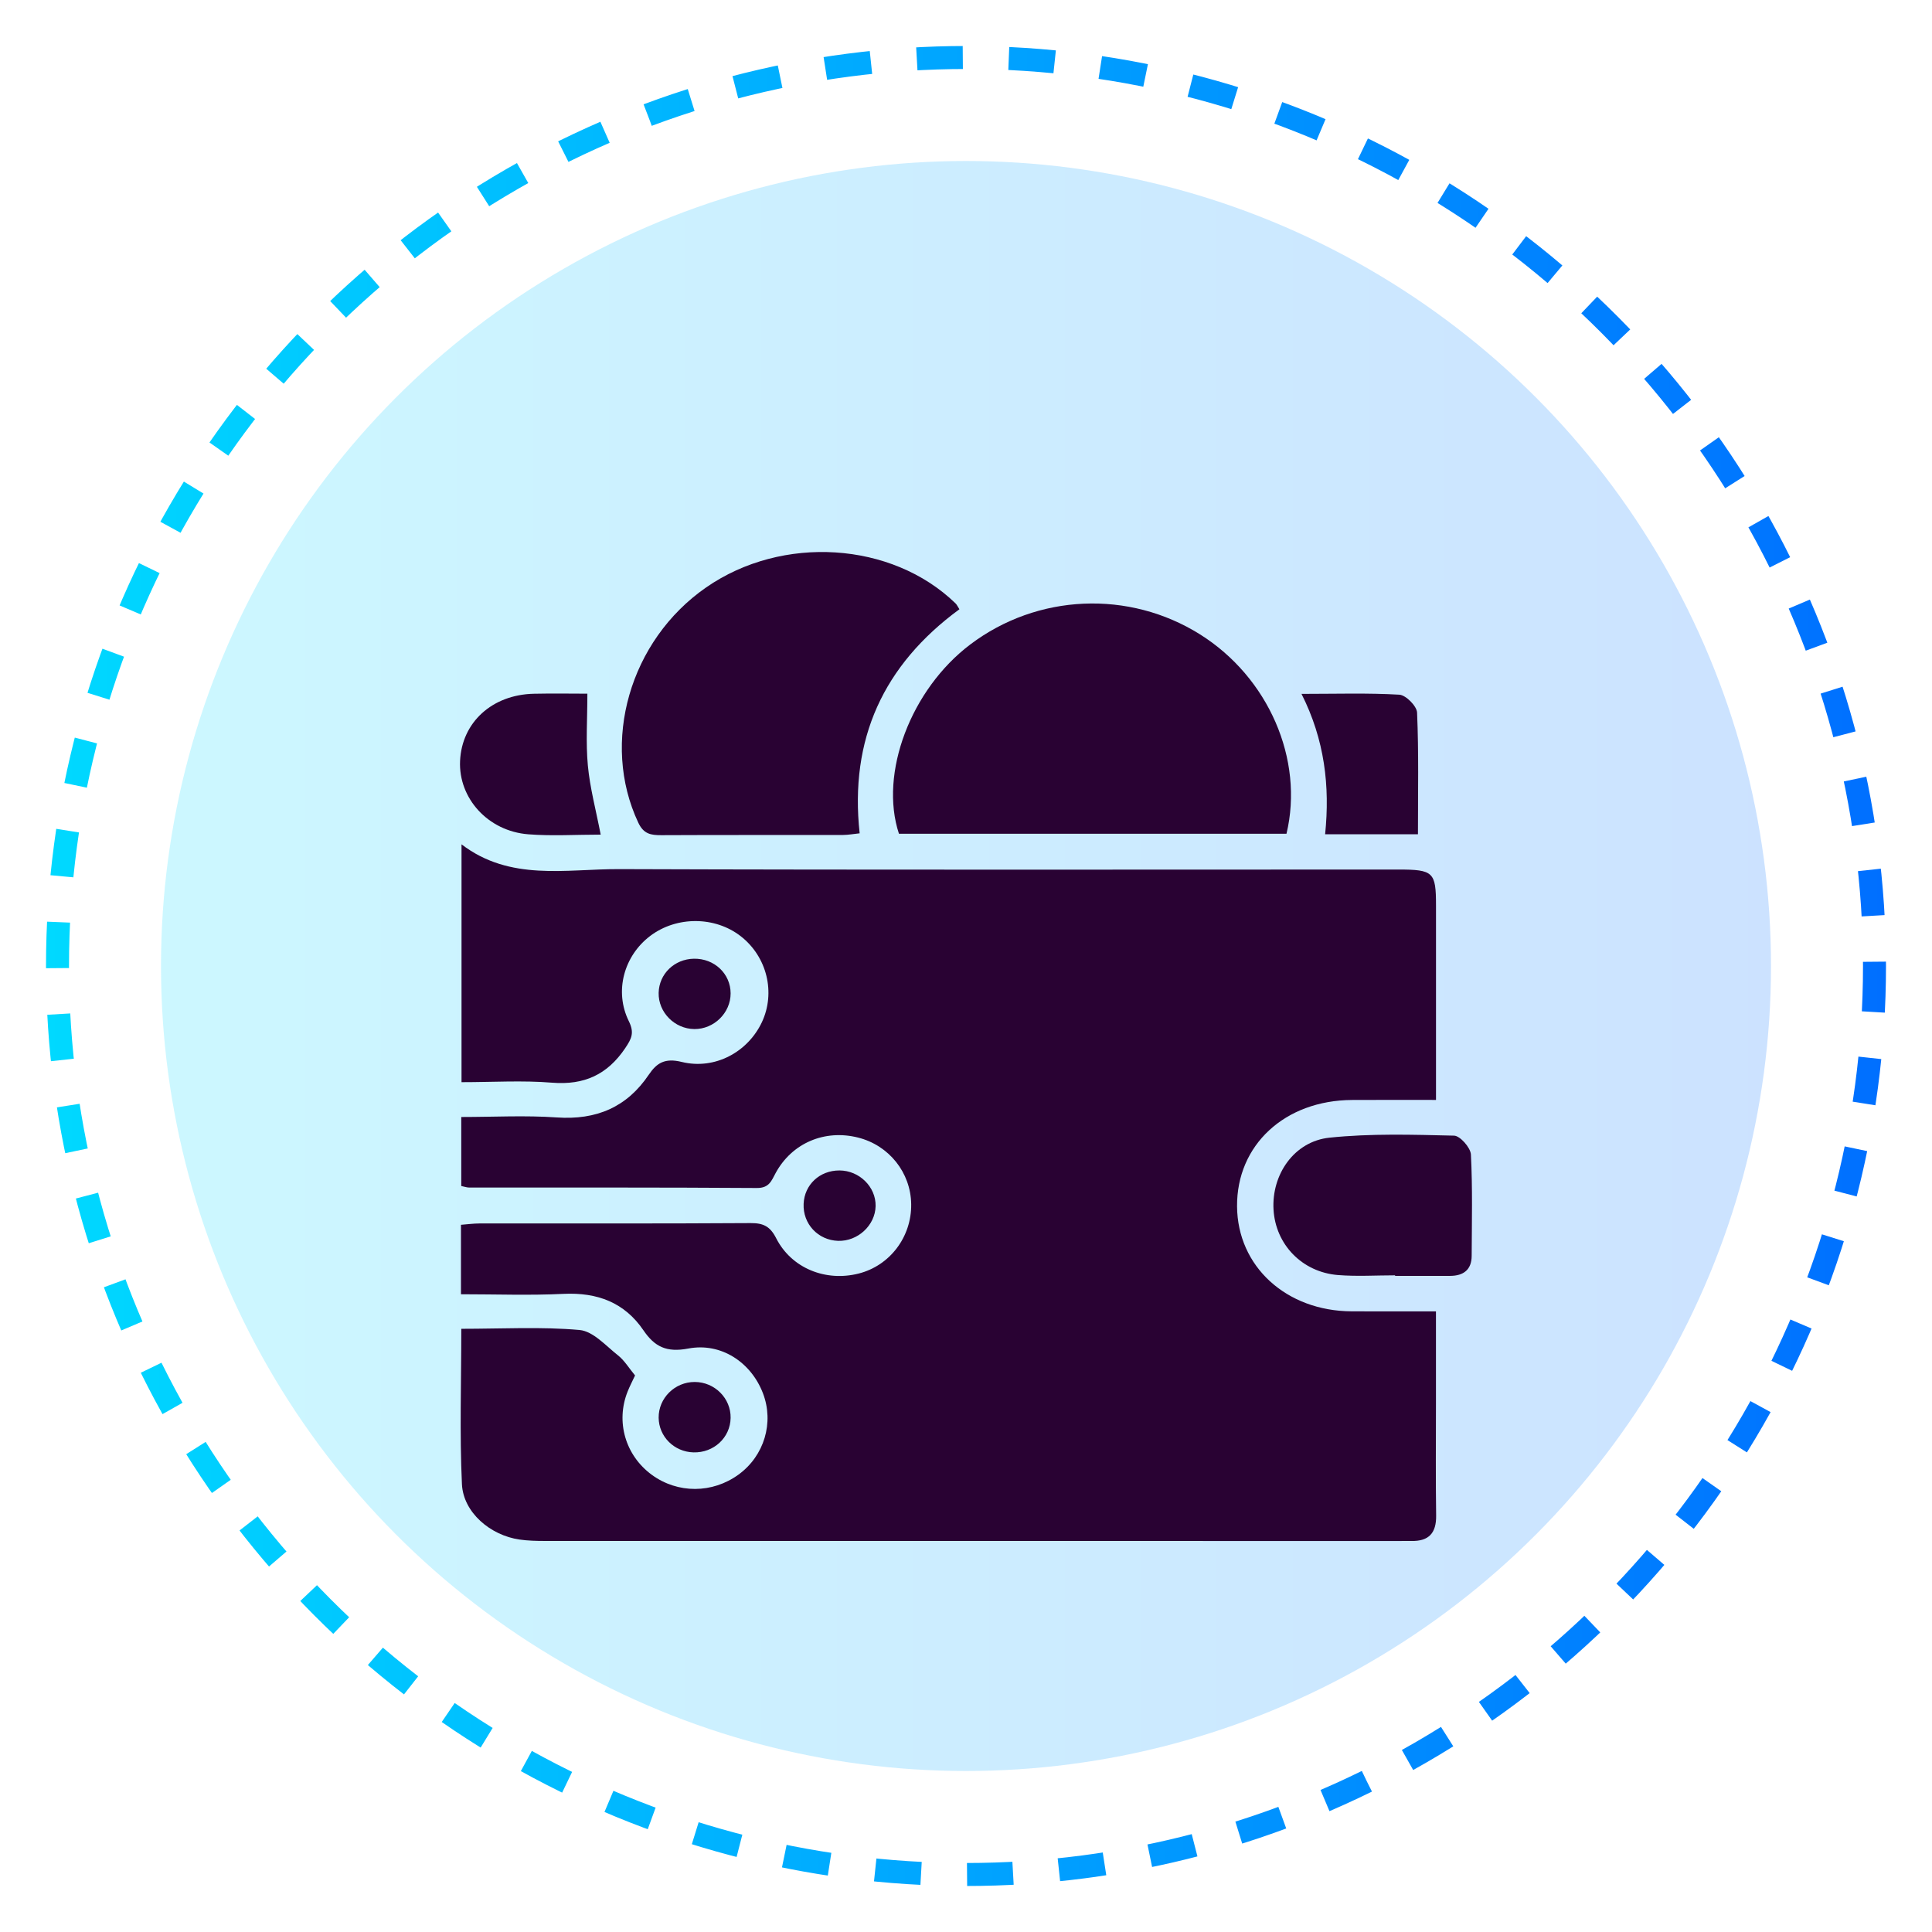
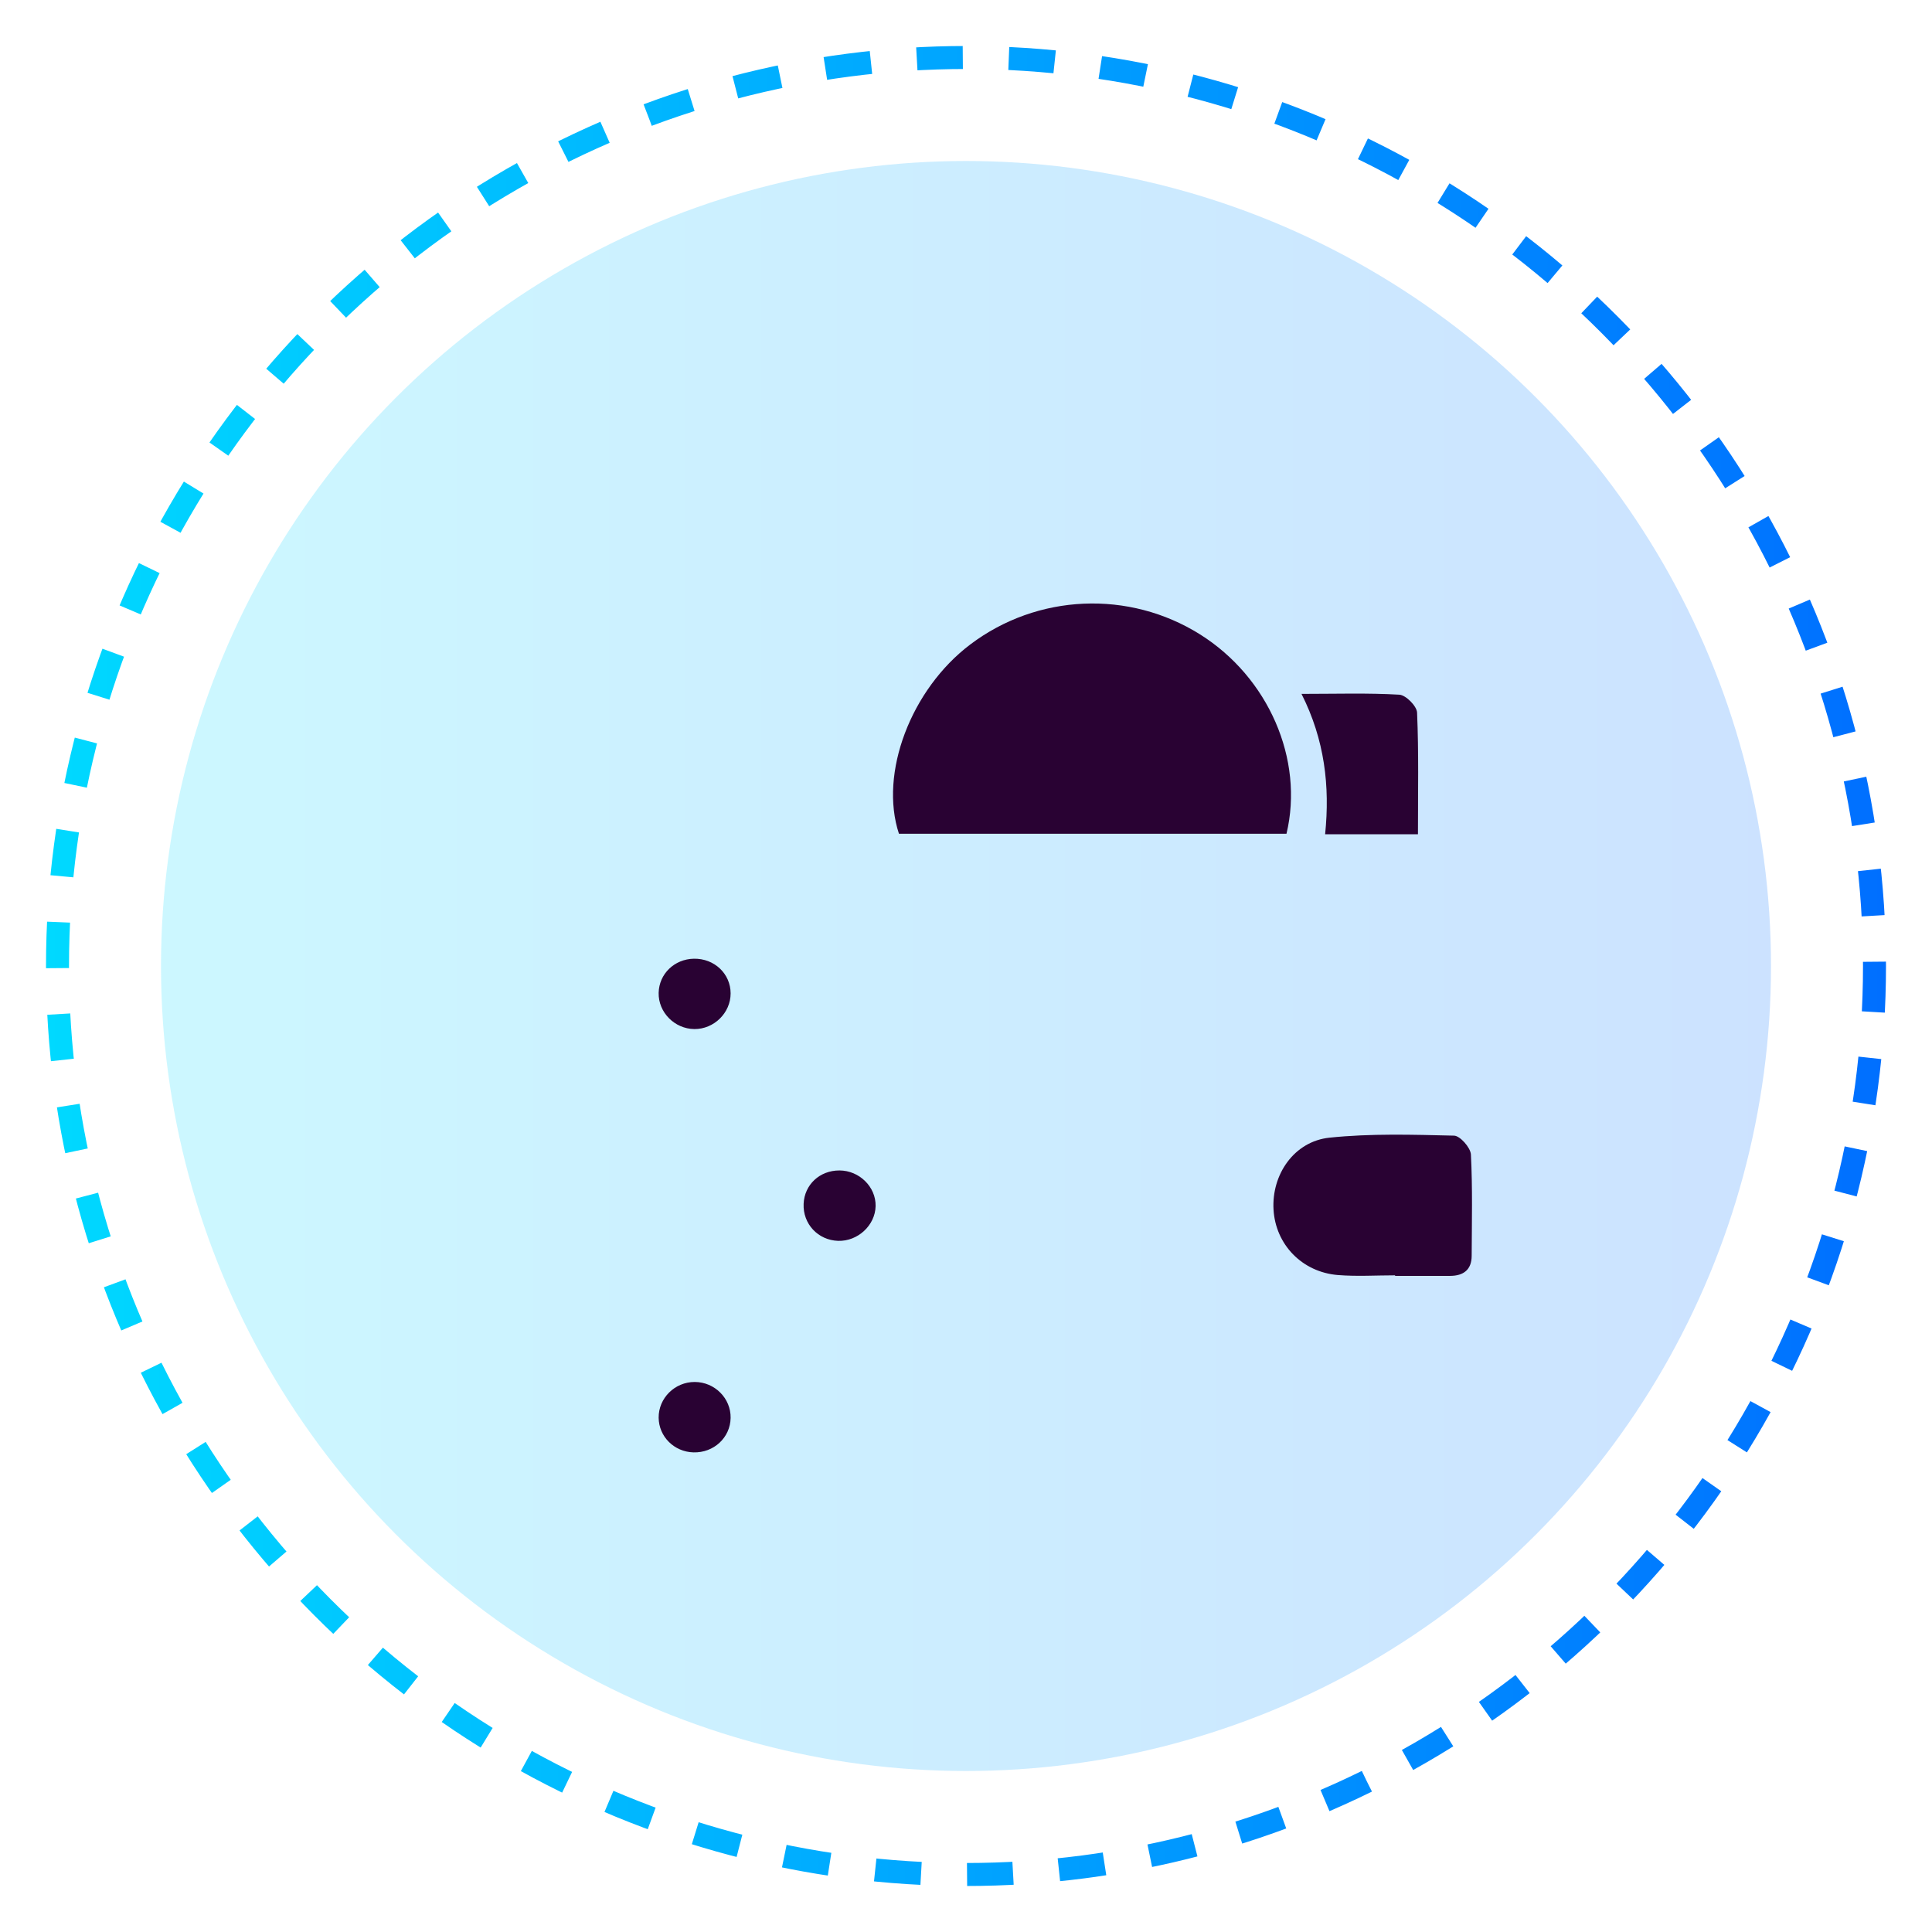
<svg xmlns="http://www.w3.org/2000/svg" width="84" height="84" viewBox="0 0 84 84" fill="none">
  <g opacity="0.2" filter="url(#filter0_d_10_186)">
    <circle cx="42" cy="42" r="35" fill="url(#paint0_linear_10_186)" />
  </g>
  <circle cx="42" cy="42" r="39.5" stroke="url(#paint1_linear_10_186)" stroke-dasharray="2 2" />
  <g filter="url(#filter1_d_10_186)">
-     <path d="M20.056 53.774C21.838 53.774 23.53 53.677 25.199 53.826C25.789 53.879 26.341 54.512 26.87 54.929C27.15 55.151 27.342 55.476 27.611 55.802C27.506 56.029 27.384 56.261 27.287 56.504C26.763 57.819 27.192 59.282 28.34 60.123C29.466 60.945 30.974 60.941 32.113 60.11C33.229 59.297 33.662 57.852 33.17 56.572C32.658 55.239 31.359 54.357 29.919 54.633C28.974 54.812 28.46 54.55 27.977 53.841C27.156 52.633 25.975 52.183 24.494 52.255C23.033 52.327 21.565 52.272 20.042 52.272C20.042 51.221 20.042 50.274 20.042 49.252C20.318 49.232 20.583 49.194 20.848 49.194C24.777 49.191 28.707 49.203 32.634 49.178C33.196 49.175 33.485 49.322 33.747 49.837C34.413 51.143 35.895 51.735 37.331 51.372C38.691 51.028 39.636 49.779 39.617 48.356C39.599 46.983 38.654 45.797 37.306 45.459C35.856 45.095 34.437 45.694 33.726 46.997C33.54 47.339 33.446 47.656 32.907 47.652C28.733 47.624 24.558 47.634 20.384 47.631C20.296 47.631 20.209 47.597 20.055 47.566C20.055 46.6 20.055 45.633 20.055 44.565C21.458 44.565 22.836 44.489 24.203 44.584C25.934 44.705 27.259 44.136 28.209 42.725C28.554 42.214 28.907 41.991 29.639 42.171C31.087 42.526 32.518 41.736 33.126 40.442C33.73 39.155 33.347 37.595 32.207 36.706C31.088 35.834 29.42 35.826 28.276 36.688C27.132 37.55 26.695 39.096 27.342 40.402C27.59 40.906 27.458 41.163 27.183 41.572C26.412 42.716 25.409 43.188 23.997 43.073C22.722 42.968 21.429 43.051 20.066 43.051C20.066 39.602 20.066 36.235 20.066 32.71C22.177 34.325 24.599 33.78 26.907 33.788C38.203 33.827 49.498 33.806 60.794 33.806C62.321 33.806 62.435 33.915 62.435 35.366C62.435 37.824 62.435 40.284 62.435 42.742C62.435 43.066 62.435 43.388 62.435 43.823C61.166 43.823 59.98 43.818 58.791 43.825C55.866 43.839 53.766 45.779 53.785 48.45C53.803 51.06 55.92 53.002 58.773 53.015C59.961 53.02 61.151 53.017 62.433 53.017C62.433 54.415 62.433 55.725 62.433 57.037C62.433 58.656 62.417 60.276 62.441 61.893C62.452 62.647 62.129 63.02 61.352 62.998C61.199 62.995 61.044 63 60.892 63C48.491 63 36.092 63 23.691 62.998C23.324 62.998 22.952 62.989 22.589 62.937C21.322 62.755 20.143 61.76 20.084 60.529C19.981 58.32 20.056 56.103 20.056 53.774Z" fill="#290233" />
    <path d="M39.085 32.251C38.217 29.622 39.606 25.967 42.189 24.018C45.105 21.816 49.087 21.643 52.177 23.583C55.146 25.449 56.708 29.015 55.934 32.251C50.347 32.251 44.748 32.251 39.085 32.251Z" fill="#290233" />
-     <path d="M41.714 22.489C38.405 24.916 36.93 28.137 37.376 32.231C37.118 32.258 36.887 32.301 36.657 32.303C34.021 32.308 31.387 32.299 28.751 32.312C28.29 32.314 27.981 32.258 27.751 31.767C26.111 28.283 27.373 23.849 30.702 21.54C34.008 19.246 38.77 19.547 41.541 22.23C41.603 22.289 41.638 22.373 41.714 22.489Z" fill="#290233" />
    <path d="M60.657 51.449C59.829 51.449 58.996 51.503 58.173 51.437C56.611 51.311 55.459 50.107 55.371 48.593C55.282 47.068 56.264 45.626 57.802 45.464C59.593 45.277 61.415 45.333 63.222 45.376C63.483 45.383 63.938 45.9 63.953 46.197C64.028 47.661 63.992 49.133 63.986 50.603C63.984 51.199 63.638 51.471 63.05 51.473C62.253 51.476 61.453 51.474 60.656 51.474C60.657 51.467 60.657 51.458 60.657 51.449Z" fill="#290233" />
-     <path d="M26.117 32.288C25.047 32.288 24.002 32.355 22.969 32.274C21.213 32.136 19.931 30.705 20.003 29.085C20.078 27.41 21.392 26.204 23.21 26.163C24.03 26.145 24.849 26.16 25.538 26.16C25.538 27.27 25.466 28.285 25.559 29.283C25.649 30.253 25.909 31.211 26.117 32.288Z" fill="#290233" />
    <path d="M61.65 32.272C60.267 32.272 59.018 32.272 57.614 32.272C57.828 30.18 57.594 28.161 56.587 26.169C58.099 26.169 59.475 26.124 60.842 26.204C61.125 26.221 61.601 26.701 61.612 26.982C61.687 28.709 61.65 30.441 61.65 32.272Z" fill="#290233" />
    <path d="M38.07 48.441C38.052 49.276 37.293 49.977 36.44 49.95C35.565 49.922 34.903 49.212 34.94 48.342C34.975 47.507 35.638 46.888 36.497 46.889C37.364 46.891 38.088 47.606 38.07 48.441Z" fill="#290233" />
    <path d="M31.766 39.191C31.768 40.037 31.042 40.75 30.188 40.742C29.329 40.733 28.618 40.012 28.637 39.166C28.655 38.344 29.32 37.7 30.168 37.683C31.057 37.667 31.765 38.335 31.766 39.191Z" fill="#290233" />
    <path d="M31.766 57.648C31.752 58.505 31.035 59.171 30.151 59.147C29.311 59.124 28.646 58.462 28.637 57.641C28.628 56.79 29.34 56.083 30.206 56.086C31.074 56.088 31.781 56.797 31.766 57.648Z" fill="#290233" />
  </g>
  <defs>
    <filter id="filter0_d_10_186" x="0.4" y="0.4" width="83.2" height="83.2" filterUnits="userSpaceOnUse" color-interpolation-filters="sRGB">
      <feFlood flood-opacity="0" result="BackgroundImageFix" />
      <feColorMatrix in="SourceAlpha" type="matrix" values="0 0 0 0 0 0 0 0 0 0 0 0 0 0 0 0 0 0 127 0" result="hardAlpha" />
      <feOffset />
      <feGaussianBlur stdDeviation="3.3" />
      <feComposite in2="hardAlpha" operator="out" />
      <feColorMatrix type="matrix" values="0 0 0 0 0 0 0 0 0 0 0 0 0 0 0 0 0 0 0.62 0" />
      <feBlend mode="normal" in2="BackgroundImageFix" result="effect1_dropShadow_10_186" />
      <feBlend mode="normal" in="SourceGraphic" in2="effect1_dropShadow_10_186" result="shape" />
    </filter>
    <filter id="filter1_d_10_186" x="16" y="20" width="52" height="51" filterUnits="userSpaceOnUse" color-interpolation-filters="sRGB">
      <feFlood flood-opacity="0" result="BackgroundImageFix" />
      <feColorMatrix in="SourceAlpha" type="matrix" values="0 0 0 0 0 0 0 0 0 0 0 0 0 0 0 0 0 0 127 0" result="hardAlpha" />
      <feOffset dy="4" />
      <feGaussianBlur stdDeviation="2" />
      <feComposite in2="hardAlpha" operator="out" />
      <feColorMatrix type="matrix" values="0 0 0 0 0 0 0 0 0 0 0 0 0 0 0 0 0 0 0.25 0" />
      <feBlend mode="normal" in2="BackgroundImageFix" result="effect1_dropShadow_10_186" />
      <feBlend mode="normal" in="SourceGraphic" in2="effect1_dropShadow_10_186" result="shape" />
    </filter>
    <linearGradient id="paint0_linear_10_186" x1="7" y1="42" x2="77" y2="42" gradientUnits="userSpaceOnUse">
      <stop stop-color="#00D9FF" />
      <stop offset="1" stop-color="#006FFF" />
    </linearGradient>
    <linearGradient id="paint1_linear_10_186" x1="2" y1="42" x2="82" y2="42" gradientUnits="userSpaceOnUse">
      <stop stop-color="#00D9FF" />
      <stop offset="1" stop-color="#006FFF" />
    </linearGradient>
  </defs>
</svg>